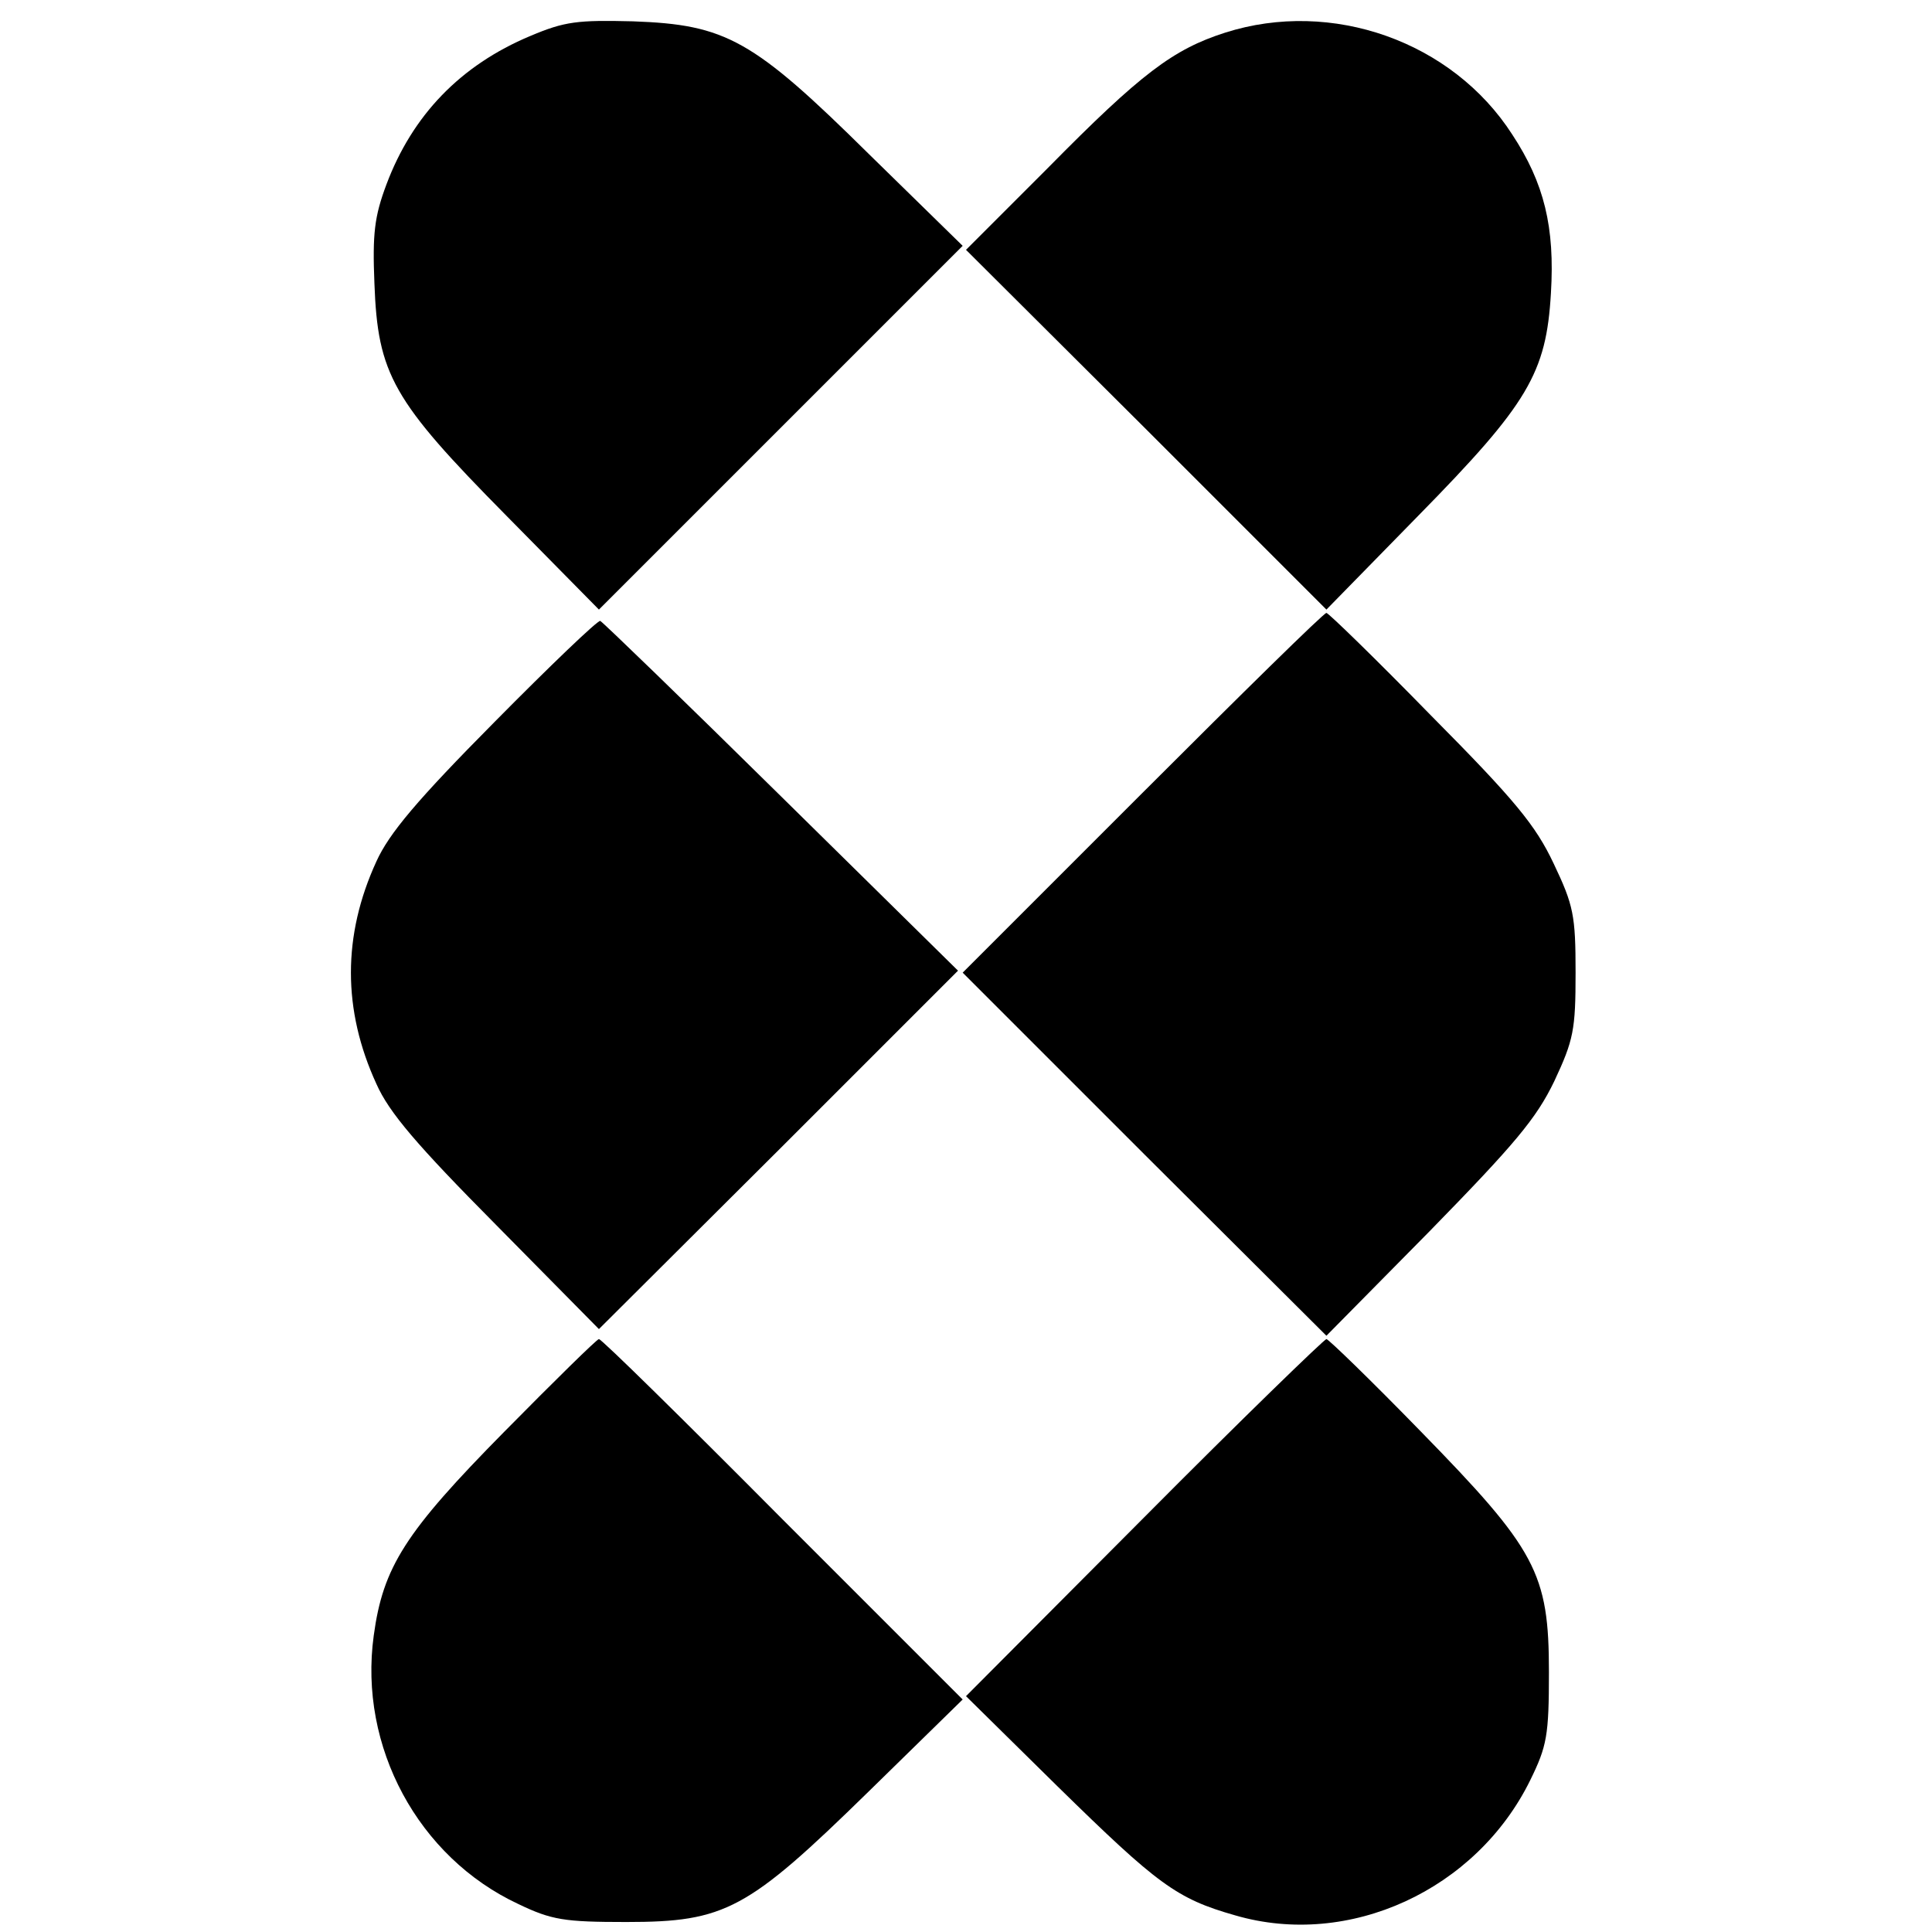
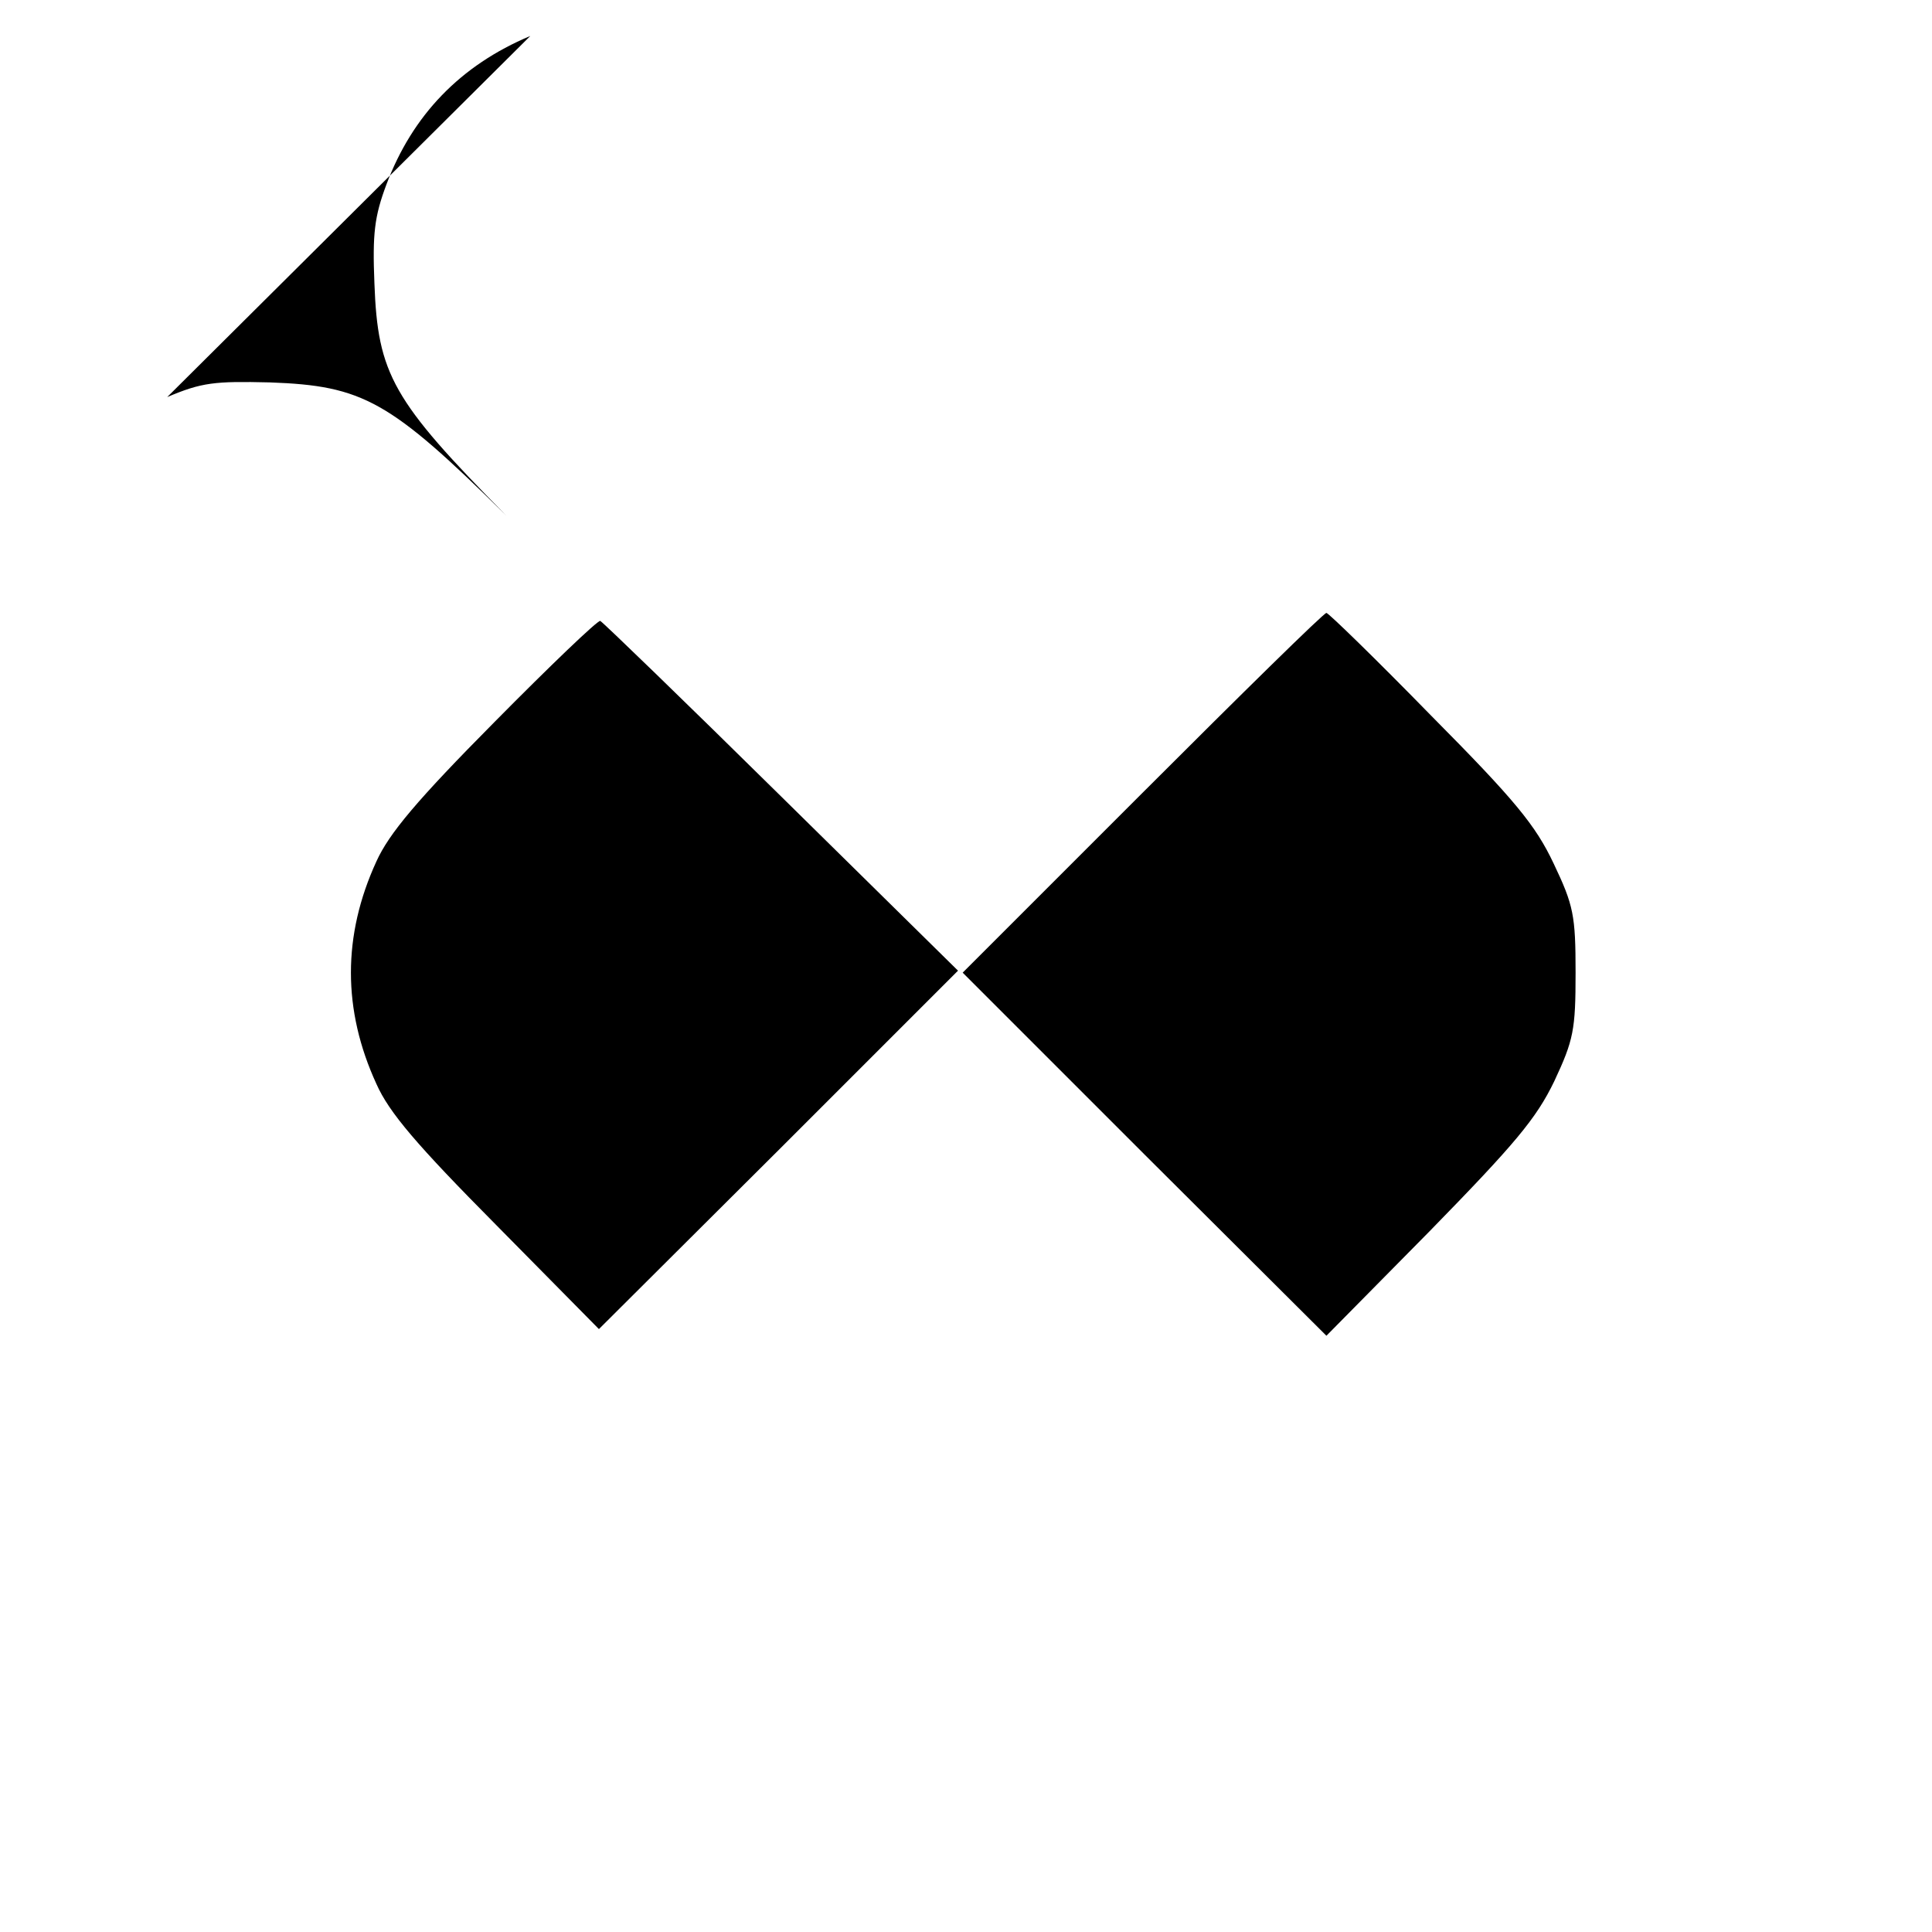
<svg xmlns="http://www.w3.org/2000/svg" version="1.0" width="290pt" height="290pt" viewBox="0 0 290 290" preserveAspectRatio="xMidYMid meet">
  <g transform="translate(0,290) scale(0.1,-0.1)" fill="#000000" stroke="none">
-     <path d="M796 2846 c-105 -44 -177 -119 -216 -223 -18 -48 -21 -74 -18 -148 5 -137 27 -176 198 -349 l139 -141 273 273 273 273 -140 137 c-175 173 -215 195 -355 200 -83 2 -102 0 -154 -22z" />
-     <path d="M1839 2851 c-78 -25 -126 -61 -266 -203 l-123 -123 271 -270 270 -270 138 141 c165 168 192 214 199 334 6 99 -10 165 -58 238 -90 140 -271 204 -431 153z" />
+     <path d="M796 2846 c-105 -44 -177 -119 -216 -223 -18 -48 -21 -74 -18 -148 5 -137 27 -176 198 -349 c-175 173 -215 195 -355 200 -83 2 -102 0 -154 -22z" />
    <path d="M1715 1710 l-270 -270 273 -273 273 -272 155 157 c128 131 160 169 187 225 29 62 32 77 32 163 0 86 -3 101 -33 164 -27 57 -57 94 -184 222 -83 85 -154 154 -157 154 -4 0 -128 -122 -276 -270z" />
    <path d="M742 1816 c-116 -117 -158 -167 -177 -209 -51 -111 -51 -223 0 -334 19 -43 61 -92 180 -212 l154 -156 270 269 269 269 -265 261 c-146 144 -268 262 -272 264 -4 1 -75 -67 -159 -152z" />
-     <path d="M757 751 c-149 -151 -182 -203 -196 -306 -23 -167 67 -333 217 -403 50 -24 69 -27 162 -27 149 0 182 18 364 196 l141 138 -270 270 c-148 149 -272 271 -276 271 -3 0 -67 -63 -142 -139z" />
-     <path d="M1717 622 l-267 -268 137 -135 c151 -148 179 -169 267 -194 171 -50 362 38 443 203 25 51 28 67 28 162 0 149 -19 184 -193 362 -74 76 -138 138 -141 138 -3 0 -127 -120 -274 -268z" />
  </g>
</svg>